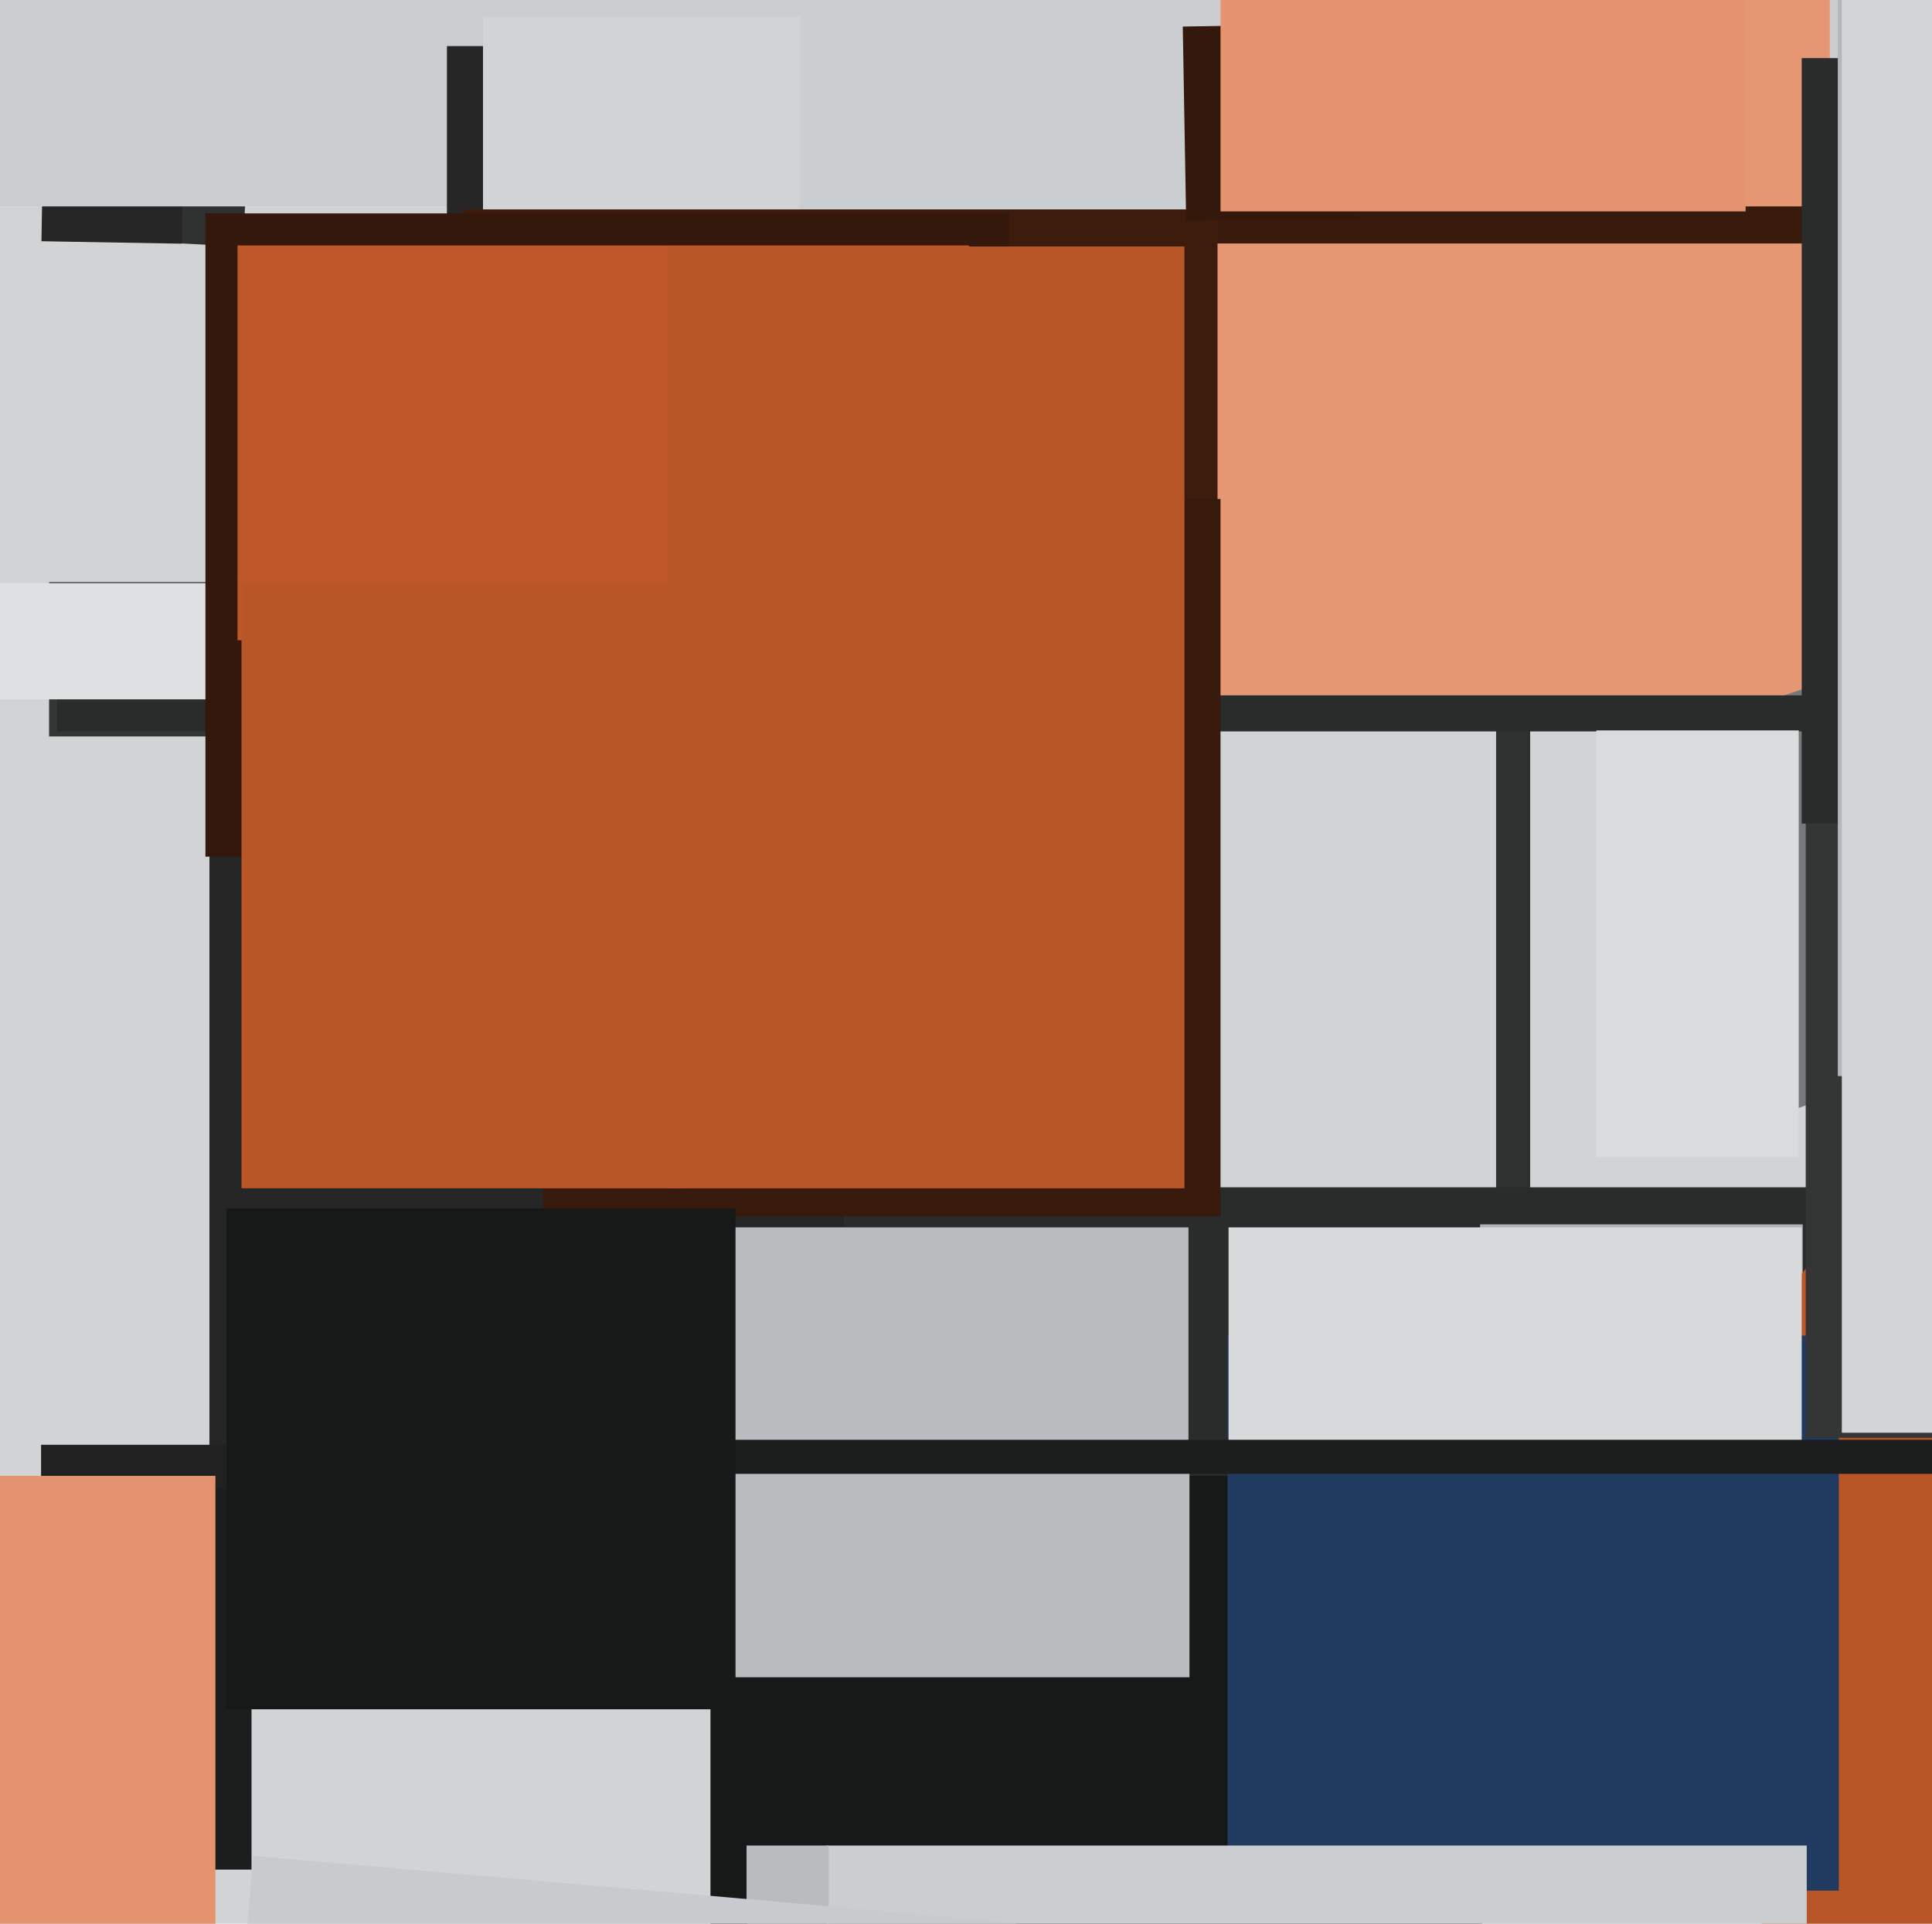
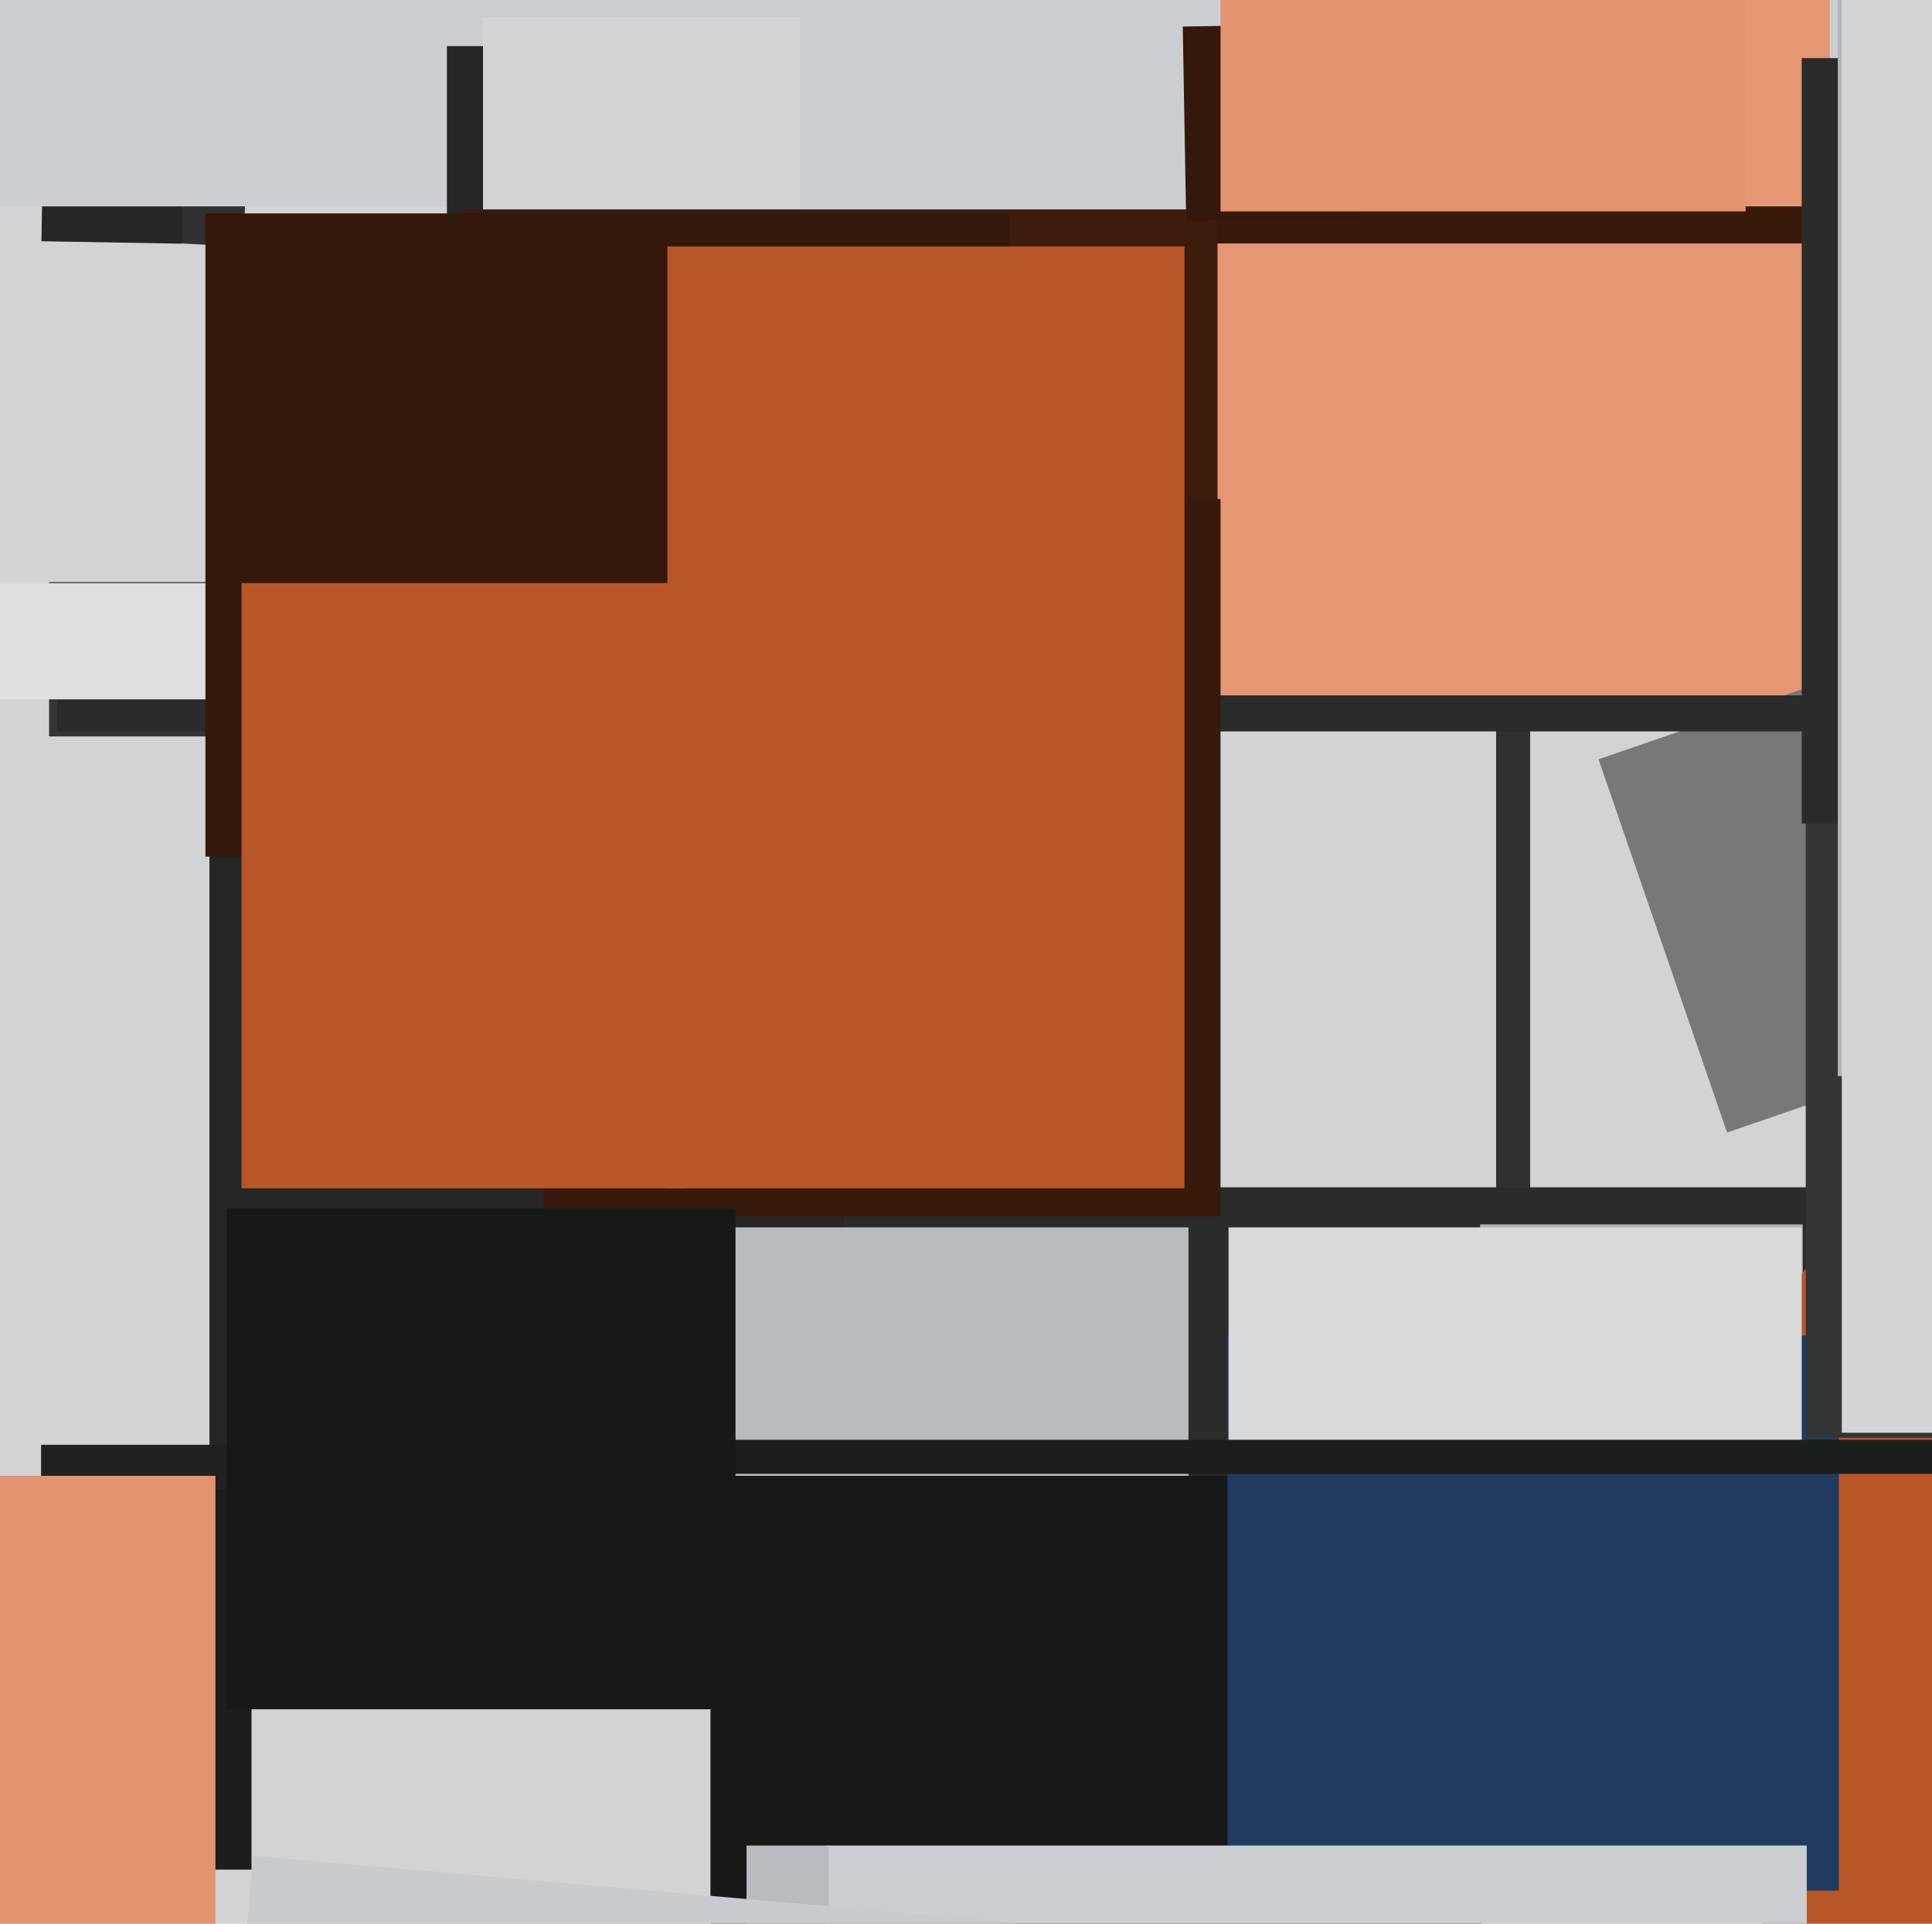
<svg xmlns="http://www.w3.org/2000/svg" width="482px" height="480px">
  <rect width="482" height="480" fill="rgb(209,211,213)" />
  <polygon points="381.75,318.75 373.25,318.75 373.25,-135.75 381.75,-135.75" fill="rgb(47,48,48)" />
  <polygon points="242.75,406.5 52.25,406.5 52.25,187.5 242.75,187.5" fill="rgb(38,38,39)" />
  <polygon points="555.625,189.495 284.996,175.312 292.375,34.505 563.004,48.688" fill="rgb(228,151,114)" />
  <polygon points="398.809,189.456 454.122,170.41 486.191,263.544 430.878,282.59" fill="rgb(119,120,122)" />
  <polygon points="60.608,61.55 19.665,59.405 21.392,26.45 62.335,28.595" fill="rgb(47,48,48)" />
  <polygon points="45.332,60.804 10.337,60.193 10.668,41.196 45.663,41.807" fill="rgb(38,38,39)" />
  <polygon points="76.75,183.75 12.25,183.75 12.25,145.25 76.75,145.25" fill="rgb(52,53,53)" />
  <polygon points="547.5,392.75 210.5,392.75 210.5,296.25 547.5,296.25" fill="rgb(42,43,43)" />
  <polygon points="612.75,182.5 14.25,182.5 14.25,173.5 612.75,173.5" fill="rgb(42,43,43)" />
  <polygon points="144.75,174.5 -349.75,174.5 -349.75,145.5 144.75,145.5" fill="rgb(222,224,225)" />
  <polygon points="610.75,60.75 196.25,60.75 196.25,30.25 610.75,30.25" fill="rgb(56,26,12)" />
  <polygon points="449.75,450.5 369.25,450.5 369.25,305.5 449.75,305.5" fill="rgb(176,178,180)" />
  <polygon points="200.5,51.5 -20.5,51.5 -20.5,-5.5 200.5,-5.5" fill="rgb(203,206,208)" />
  <polygon points="162.5,80.5 111.5,80.5 111.5,11.5 162.5,11.5" fill="rgb(38,38,39)" />
  <polygon points="367.989,426.025 497.379,254.319 830.011,504.975 700.621,676.681" fill="rgb(185,86,40)" />
  <polygon points="103.526,-127.675 499.552,-176.301 524.474,26.675 128.448,75.301" fill="rgb(203,206,208)" />
  <polygon points="296.5,396.75 77.5,396.75 77.5,306.25 296.5,306.25" fill="rgb(185,188,190)" />
  <polygon points="369.75,626.75 177.25,626.75 177.25,368.25 369.75,368.25" fill="rgb(23,24,24)" />
  <polygon points="456.5,51.5 393.5,51.5 393.5,-5.5 456.5,-5.5" fill="rgb(228,151,114)" />
  <polygon points="116.75,411.5 10.25,411.5 10.25,360.5 116.75,360.5" fill="rgb(33,33,34)" />
  <polygon points="199.5,130.75 120.5,130.75 120.5,4.25 199.5,4.25" fill="rgb(209,211,213)" />
  <polygon points="458.75,471.75 306.25,471.75 306.25,333.25 458.75,333.25" fill="rgb(33,59,96)" />
-   <polygon points="448.75,288.75 398.25,288.75 398.25,182.25 448.75,182.25" fill="rgb(217,219,220)" />
  <polygon points="450.75,589.5 206.25,589.5 206.25,460.5 450.75,460.5" fill="rgb(203,206,208)" />
-   <polygon points="296.75,418.5 122.25,418.5 122.25,367.5 296.75,367.5" fill="rgb(185,188,190)" />
  <polygon points="303.75,192.75 115.25,192.75 115.25,52.25 303.75,52.25" fill="rgb(61,28,13)" />
  <polygon points="304.5,303.5 135.5,303.5 135.5,124.5 304.5,124.5" fill="rgb(56,26,12)" />
  <polygon points="206.75,537.5 186.25,537.5 186.25,460.5 206.75,460.5" fill="rgb(185,188,190)" />
  <polygon points="62.75,466.5 48.25,466.5 48.25,371.5 62.75,371.5" fill="rgb(28,29,29)" />
  <polygon points="483.5,358.75 450.5,358.75 450.5,146.25 483.5,146.25" fill="rgb(52,53,53)" />
  <polygon points="53.75,492.75 -30.75,492.75 -30.75,368.25 53.75,368.25" fill="rgb(227,147,109)" />
  <polygon points="251.75,213.75 51.25,213.75 51.25,53.25 251.75,53.25" fill="rgb(51,24,11)" />
  <polygon points="449.5,360.75 306.5,360.75 306.5,306.25 449.5,306.25" fill="rgb(215,217,219)" />
  <polygon points="503.75,367.75 105.25,367.75 105.25,359.25 503.75,359.25" fill="rgb(28,29,29)" />
  <polygon points="183.5,426.5 56.5,426.5 56.5,301.5 183.5,301.5" fill="rgb(23,24,24)" />
-   <polygon points="241.75,159.75 59.25,159.75 59.25,61.25 241.75,61.25" fill="rgb(190,88,41)" />
  <polygon points="536.5,205.5 449.5,205.5 449.5,14.5 536.5,14.5" fill="rgb(42,43,43)" />
  <polygon points="529.5,268.5 458.5,268.5 458.5,-38.5 529.5,-38.5" fill="rgb(180,183,185)" />
  <polygon points="246.803,555.928 56.53,539.281 63.197,463.072 253.47,479.719" fill="rgb(200,203,205)" />
  <polygon points="295.08,6.629 338.074,5.878 338.92,54.371 295.926,55.122" fill="rgb(51,24,11)" />
  <polygon points="295.5,296.5 166.5,296.5 166.5,61.5 295.5,61.5" fill="rgb(185,86,40)" />
  <polygon points="486.5,357.5 459.5,357.5 459.5,-29.5 486.5,-29.5" fill="rgb(210,212,214)" />
  <polygon points="170.75,296.5 60.25,296.5 60.25,145.5 170.75,145.5" fill="rgb(185,86,40)" />
  <polygon points="435.5,52.75 304.5,52.75 304.5,-15.75 435.5,-15.75" fill="rgb(227,147,109)" />
</svg>